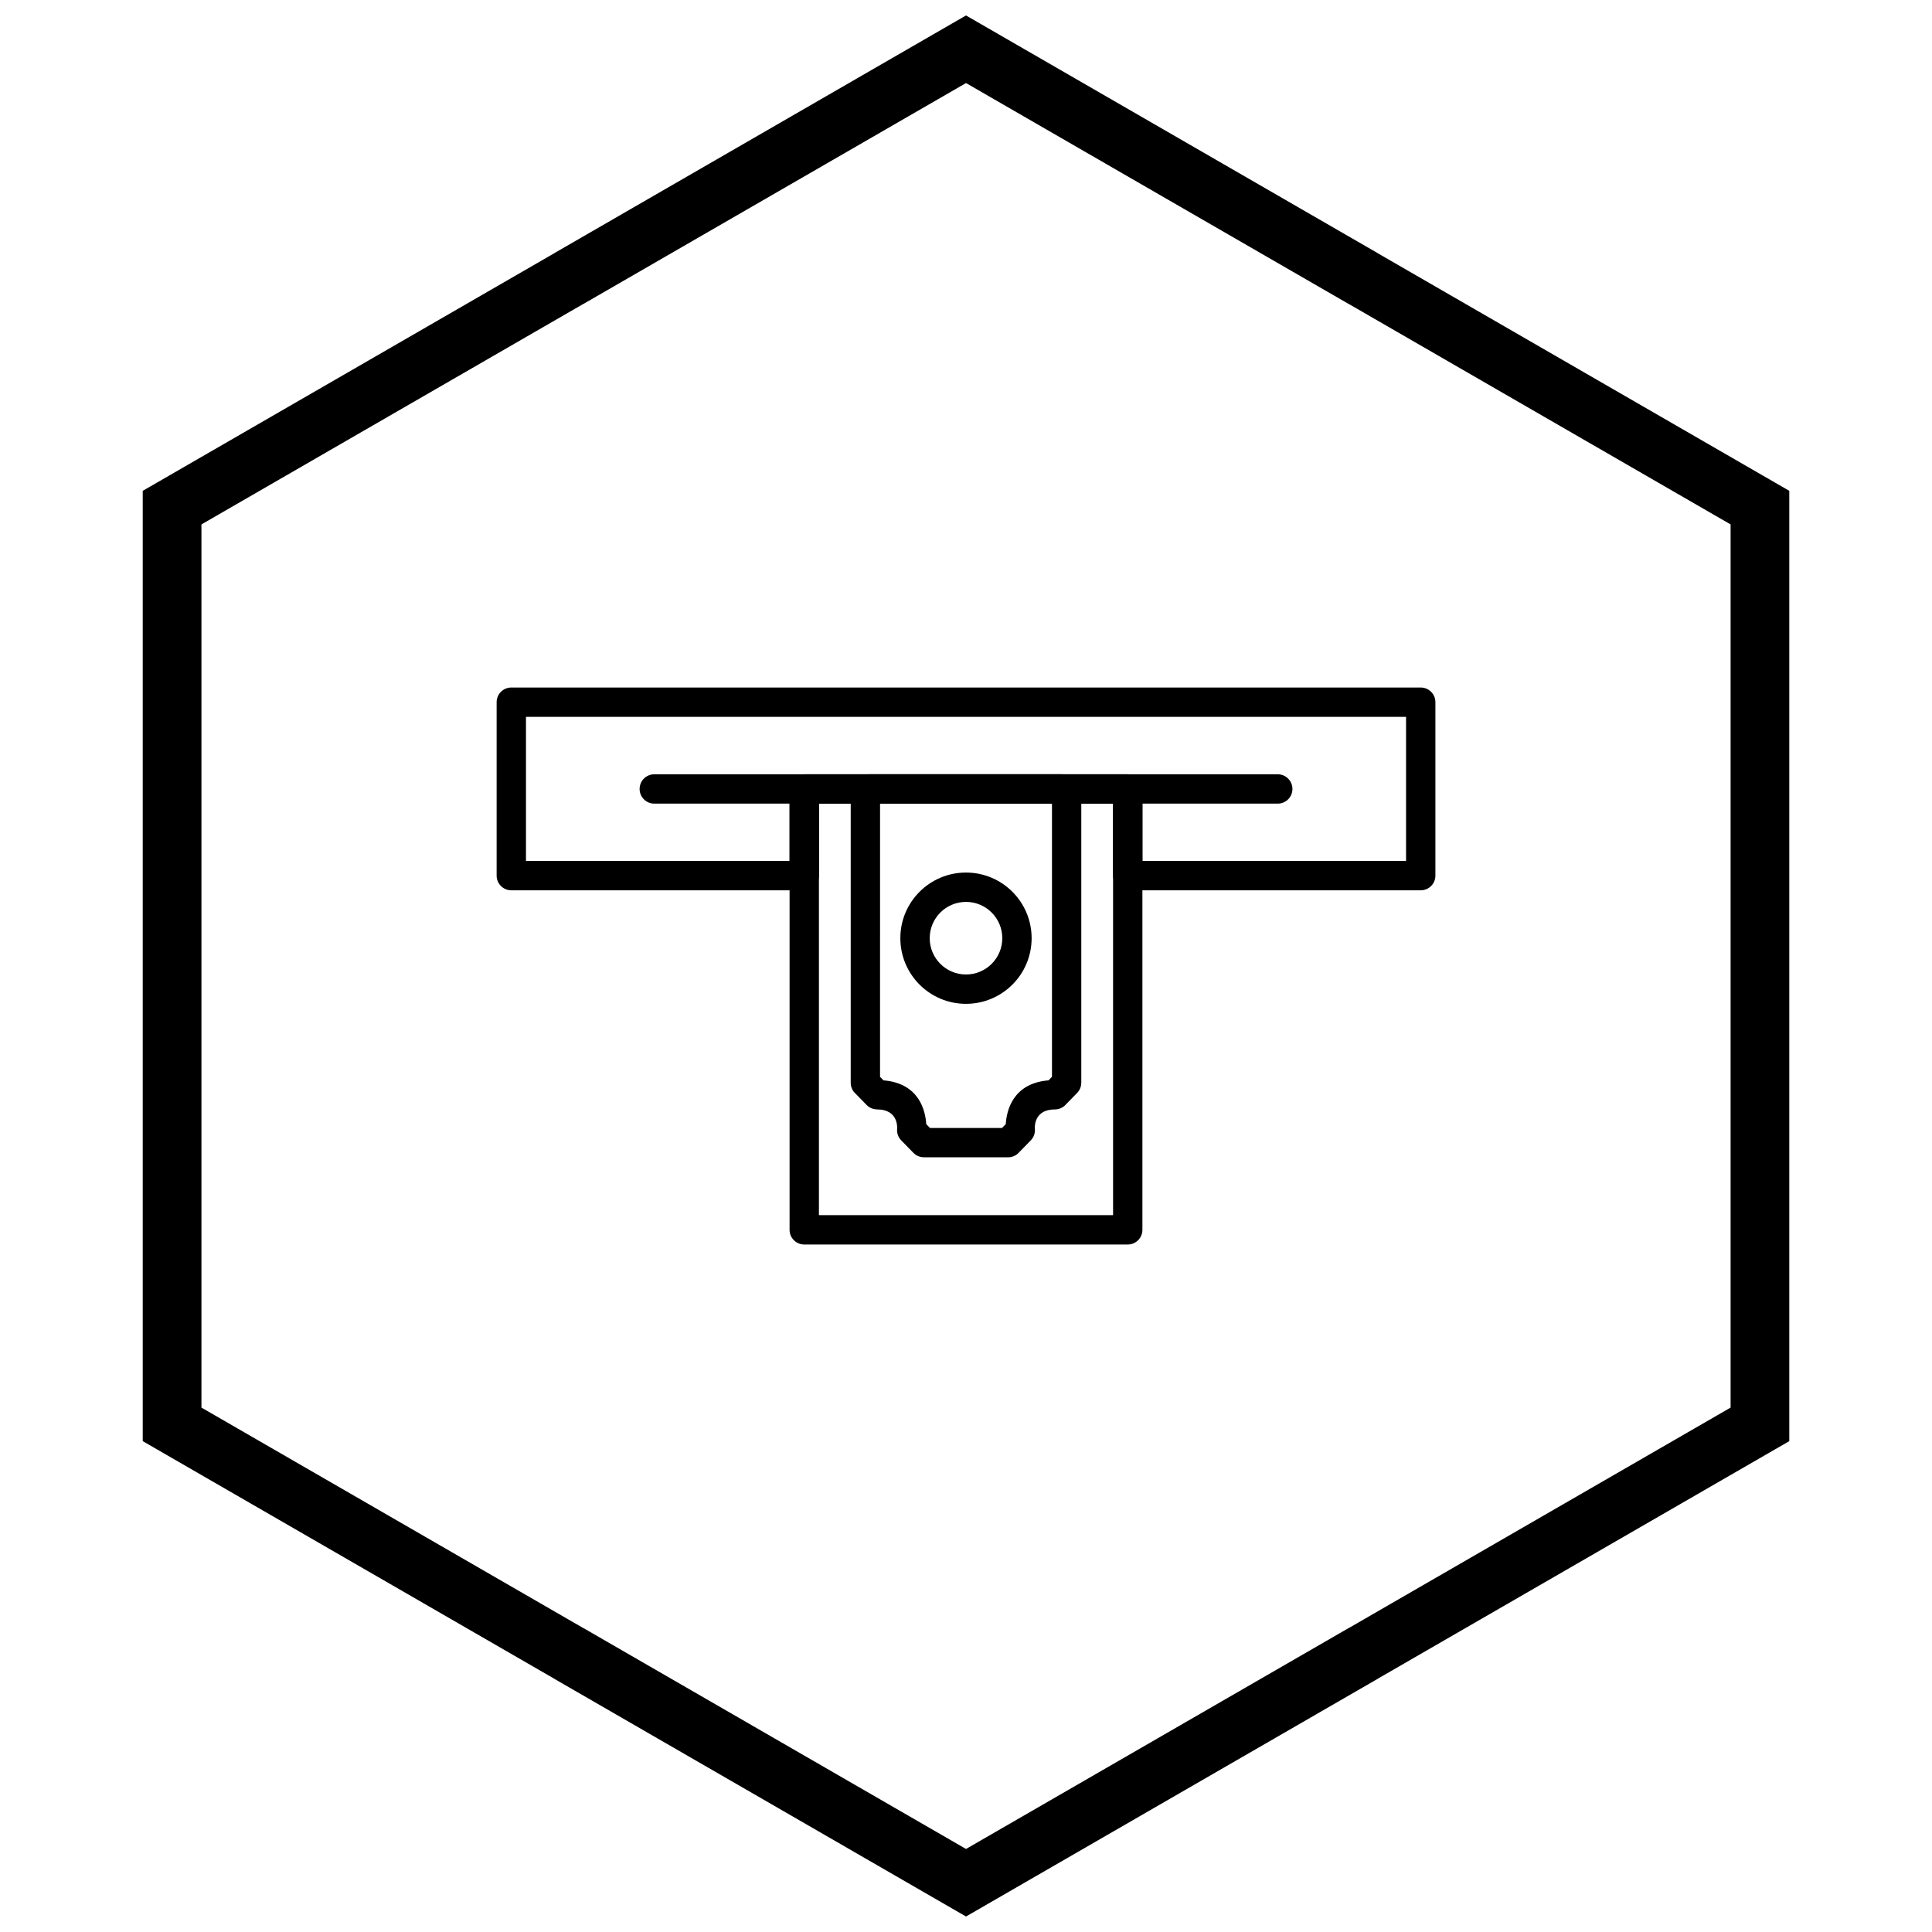
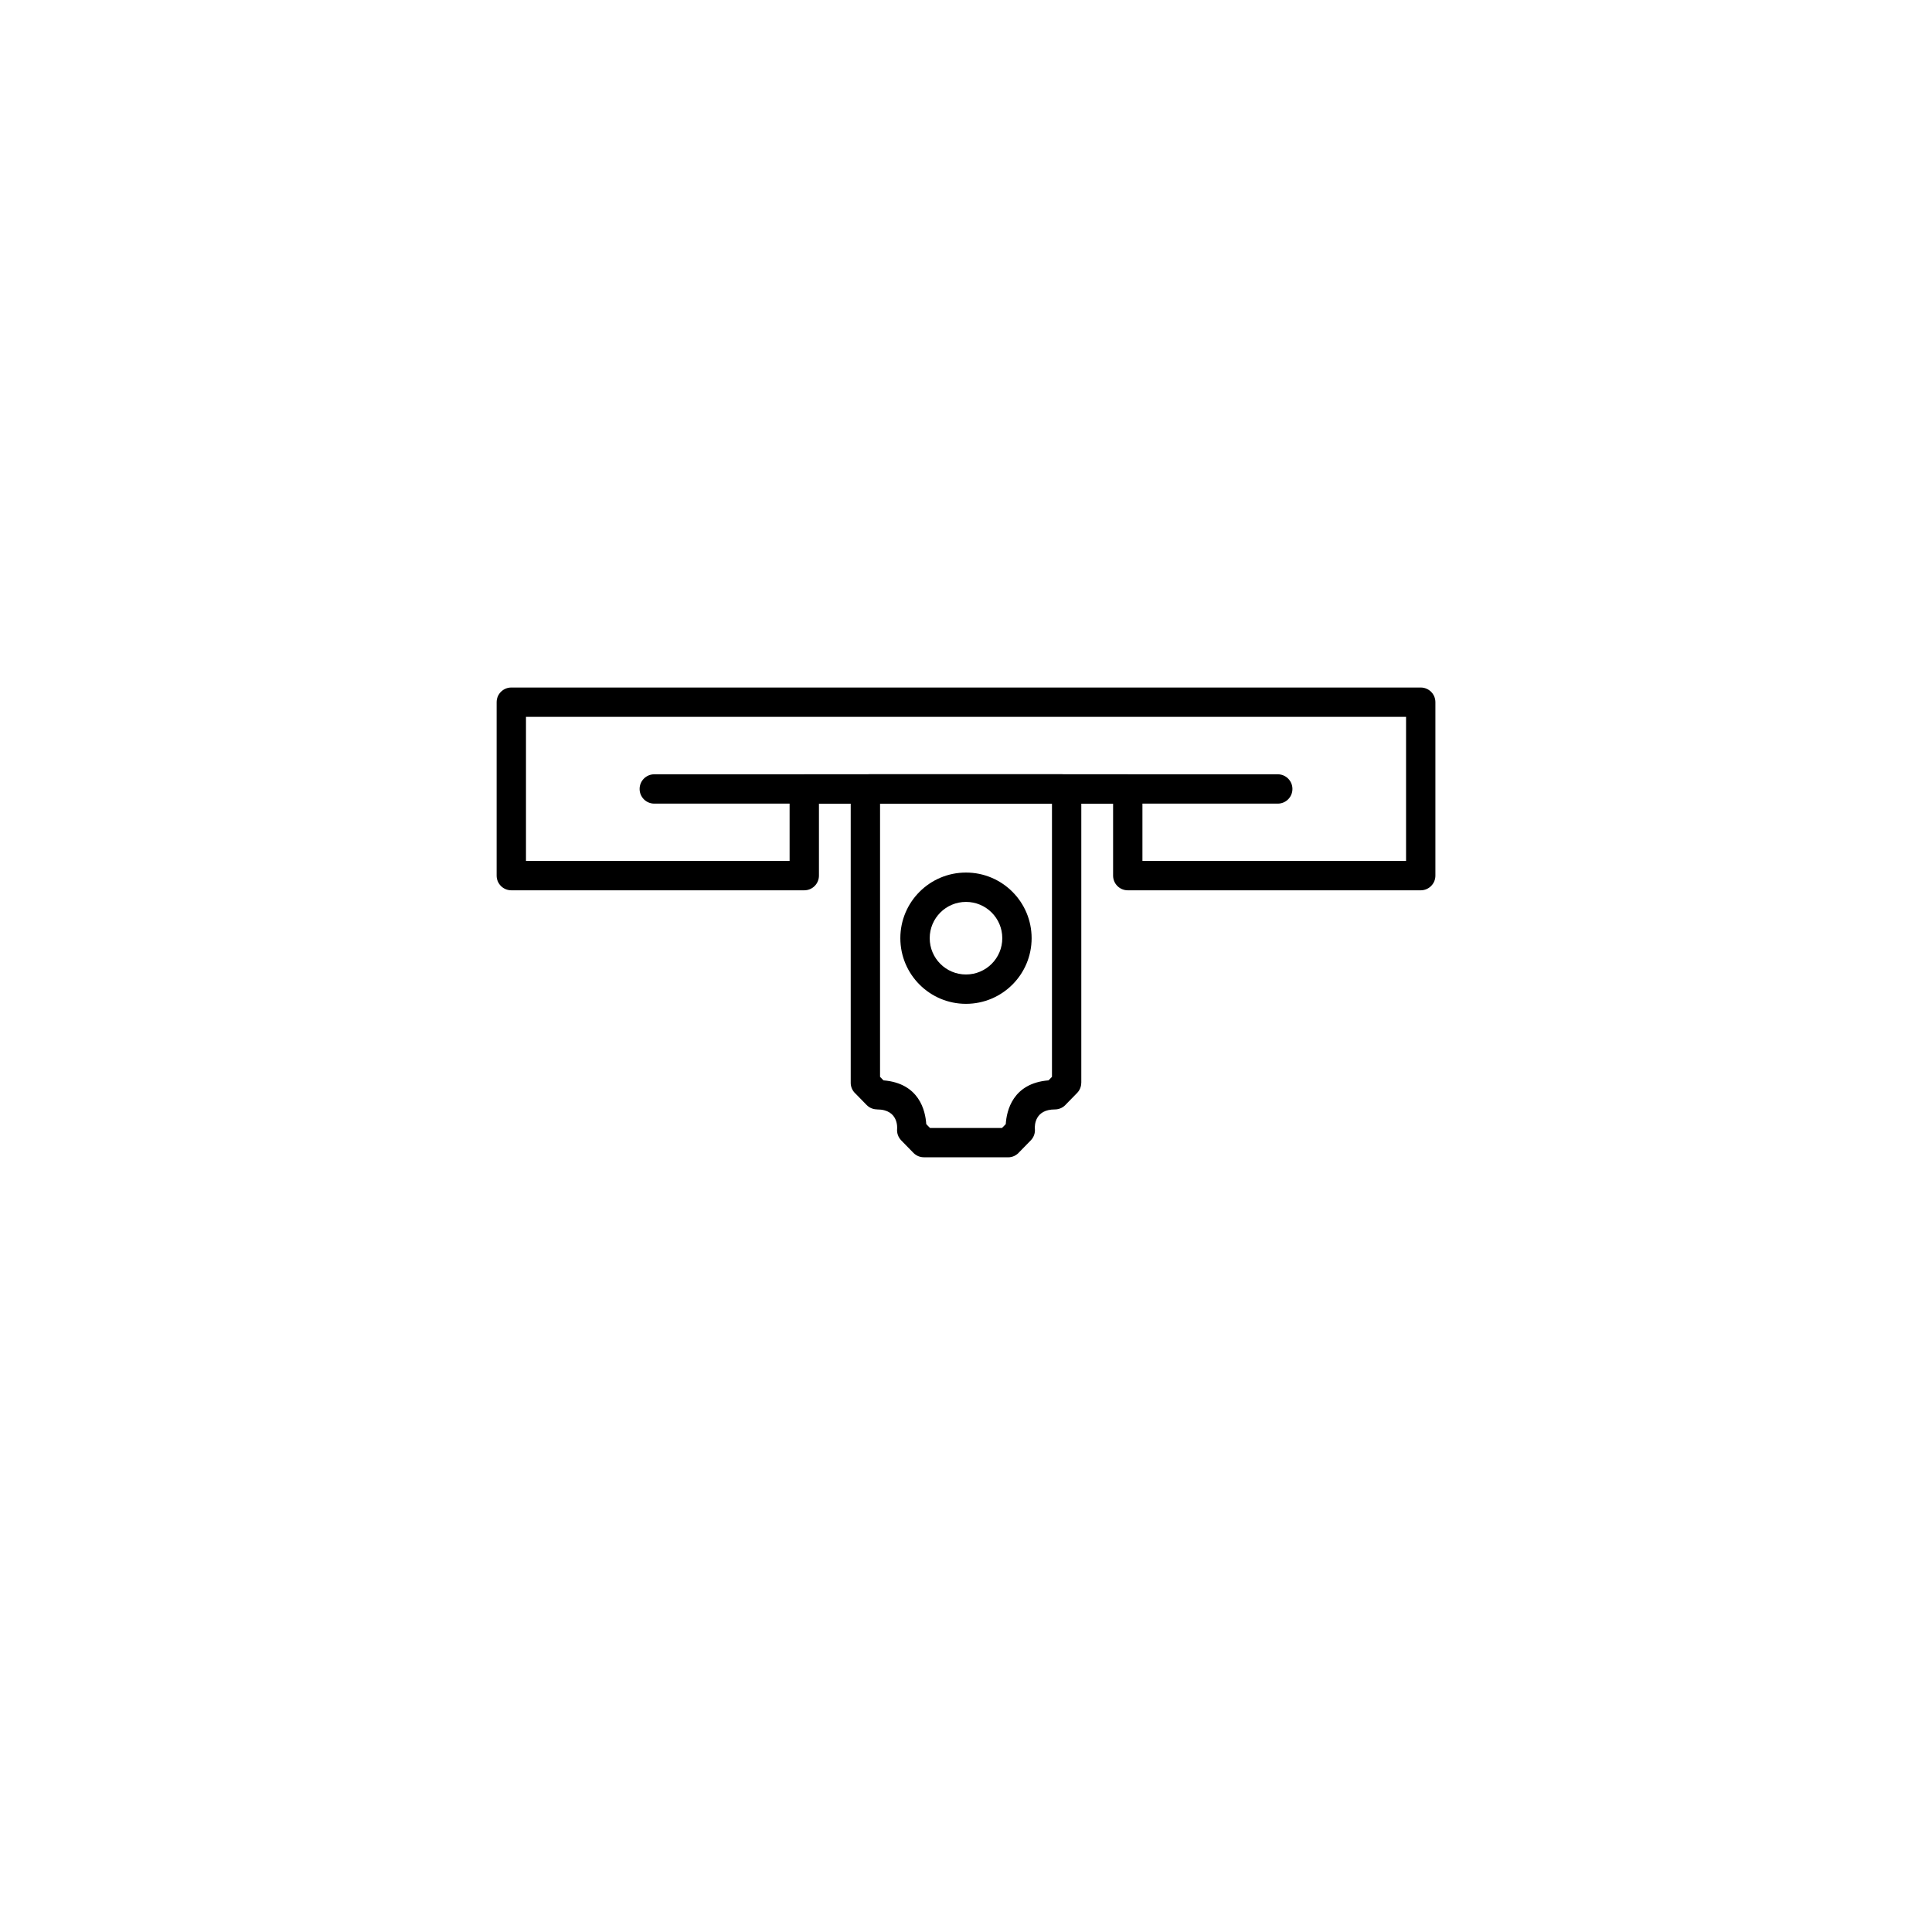
<svg xmlns="http://www.w3.org/2000/svg" width="800px" height="800px" version="1.1" viewBox="144 144 512 512">
  <defs>
    <clipPath id="a">
-       <path d="m181 148.09h438v503.81h-438z" />
-     </clipPath>
+       </clipPath>
  </defs>
  <path d="m279.5 326.2h241.01c2.148 0 3.887 1.742 3.887 3.887v45.965c0 2.148-1.742 3.887-3.887 3.887h-77.641c-2.148 0-3.887-1.742-3.887-3.887v-19.074h-77.953v19.074c0 2.148-1.742 3.887-3.887 3.887h-77.641c-2.148 0-3.887-1.742-3.887-3.887v-45.965c0-2.148 1.742-3.887 3.887-3.887zm237.12 7.773h-233.23v38.191h69.863v-19.074c0-2.148 1.742-3.887 3.887-3.887h85.73c2.148 0 3.887 1.742 3.887 3.887v19.074h69.863v-38.191z" />
  <path d="m317.39 356.97c-2.148 0-3.887-1.742-3.887-3.887 0-2.148 1.742-3.887 3.887-3.887h165.23c2.148 0 3.887 1.742 3.887 3.887 0 2.148-1.742 3.887-3.887 3.887z" />
  <path d="m377.22 392.63v36.746l0.91 0.93c9.48 0.77 11.109 8.039 11.336 11.598l0.996 1.02h19.078l0.996-1.02c0.223-3.559 1.852-10.828 11.336-11.598l0.91-0.93v-72.422h-45.559v35.676zm-7.773 38.316v-76.633h0.012c0-0.973 0.363-1.949 1.098-2.703l1.023-1.051c0.715-0.844 1.781-1.383 2.973-1.383h50.898v0.012c1.012 0 2.019 0.391 2.777 1.172l1.012 1.035c0.805 0.711 1.316 1.754 1.316 2.914v76.633h-0.012c0 0.973-0.363 1.949-1.098 2.703l-2.918 2.984c-0.715 0.844-1.781 1.383-2.973 1.383-5.344 0-5.348 4.305-5.312 5.035 0.133 1.117-0.223 2.285-1.07 3.156l-3.043 3.113c-0.715 0.844-1.781 1.383-2.973 1.383h-22.32v-0.012c-1.012 0-2.019-0.391-2.777-1.172l-3.238-3.312 0.004-0.004c-0.762-0.781-1.188-1.879-1.082-3.051 0-0.016 0.52-5.137-5.305-5.137v-0.012c-1.012 0-2.019-0.391-2.777-1.172l-2.902-2.969c-0.805-0.711-1.316-1.754-1.316-2.914z" />
  <path d="m417.39 392.63c0 4.801-1.945 9.152-5.094 12.301-3.148 3.148-7.496 5.094-12.301 5.094s-9.152-1.945-12.301-5.094c-3.148-3.148-5.094-7.496-5.094-12.301 0-4.805 1.945-9.152 5.094-12.301 3.148-3.148 7.496-5.094 12.301-5.094s9.152 1.945 12.301 5.094c3.148 3.148 5.094 7.496 5.094 12.301zm-10.59 6.801c1.742-1.742 2.816-4.144 2.816-6.801s-1.078-5.062-2.816-6.801c-1.742-1.742-4.144-2.816-6.801-2.816s-5.062 1.078-6.801 2.816c-1.742 1.742-2.816 4.144-2.816 6.801s1.078 5.062 2.816 6.801c1.742 1.742 4.144 2.816 6.801 2.816s5.062-1.078 6.801-2.816z" />
-   <path d="m446.75 353.09v116.83c0 2.148-1.742 3.887-3.887 3.887h-85.73c-2.148 0-3.887-1.742-3.887-3.887v-116.83c0-2.148 1.742-3.887 3.887-3.887h85.73c2.148 0 3.887 1.742 3.887 3.887zm-7.773 112.94v-109.05h-77.953v109.05z" />
  <g clip-path="url(#a)">
    <path d="m403.89 150.34 105.2 60.738-0.008 0.012 105.18 60.723 3.918 2.262v251.84l-3.918 2.262-105.18 60.723 0.008 0.012-105.2 60.738-3.887 2.242-3.887-2.242-105.2-60.738 0.008-0.012-105.18-60.723-3.918-2.262v-251.84l3.918-2.262 105.18-60.723-0.008-0.012 105.2-60.738 3.887-2.242zm97.426 74.16-101.31-58.492-101.31 58.492h-0.031l-101.28 58.477v234.05l101.28 58.477h0.031l101.31 58.492 101.31-58.492h0.031l101.28-58.477v-234.05l-101.28-58.477z" />
  </g>
</svg>